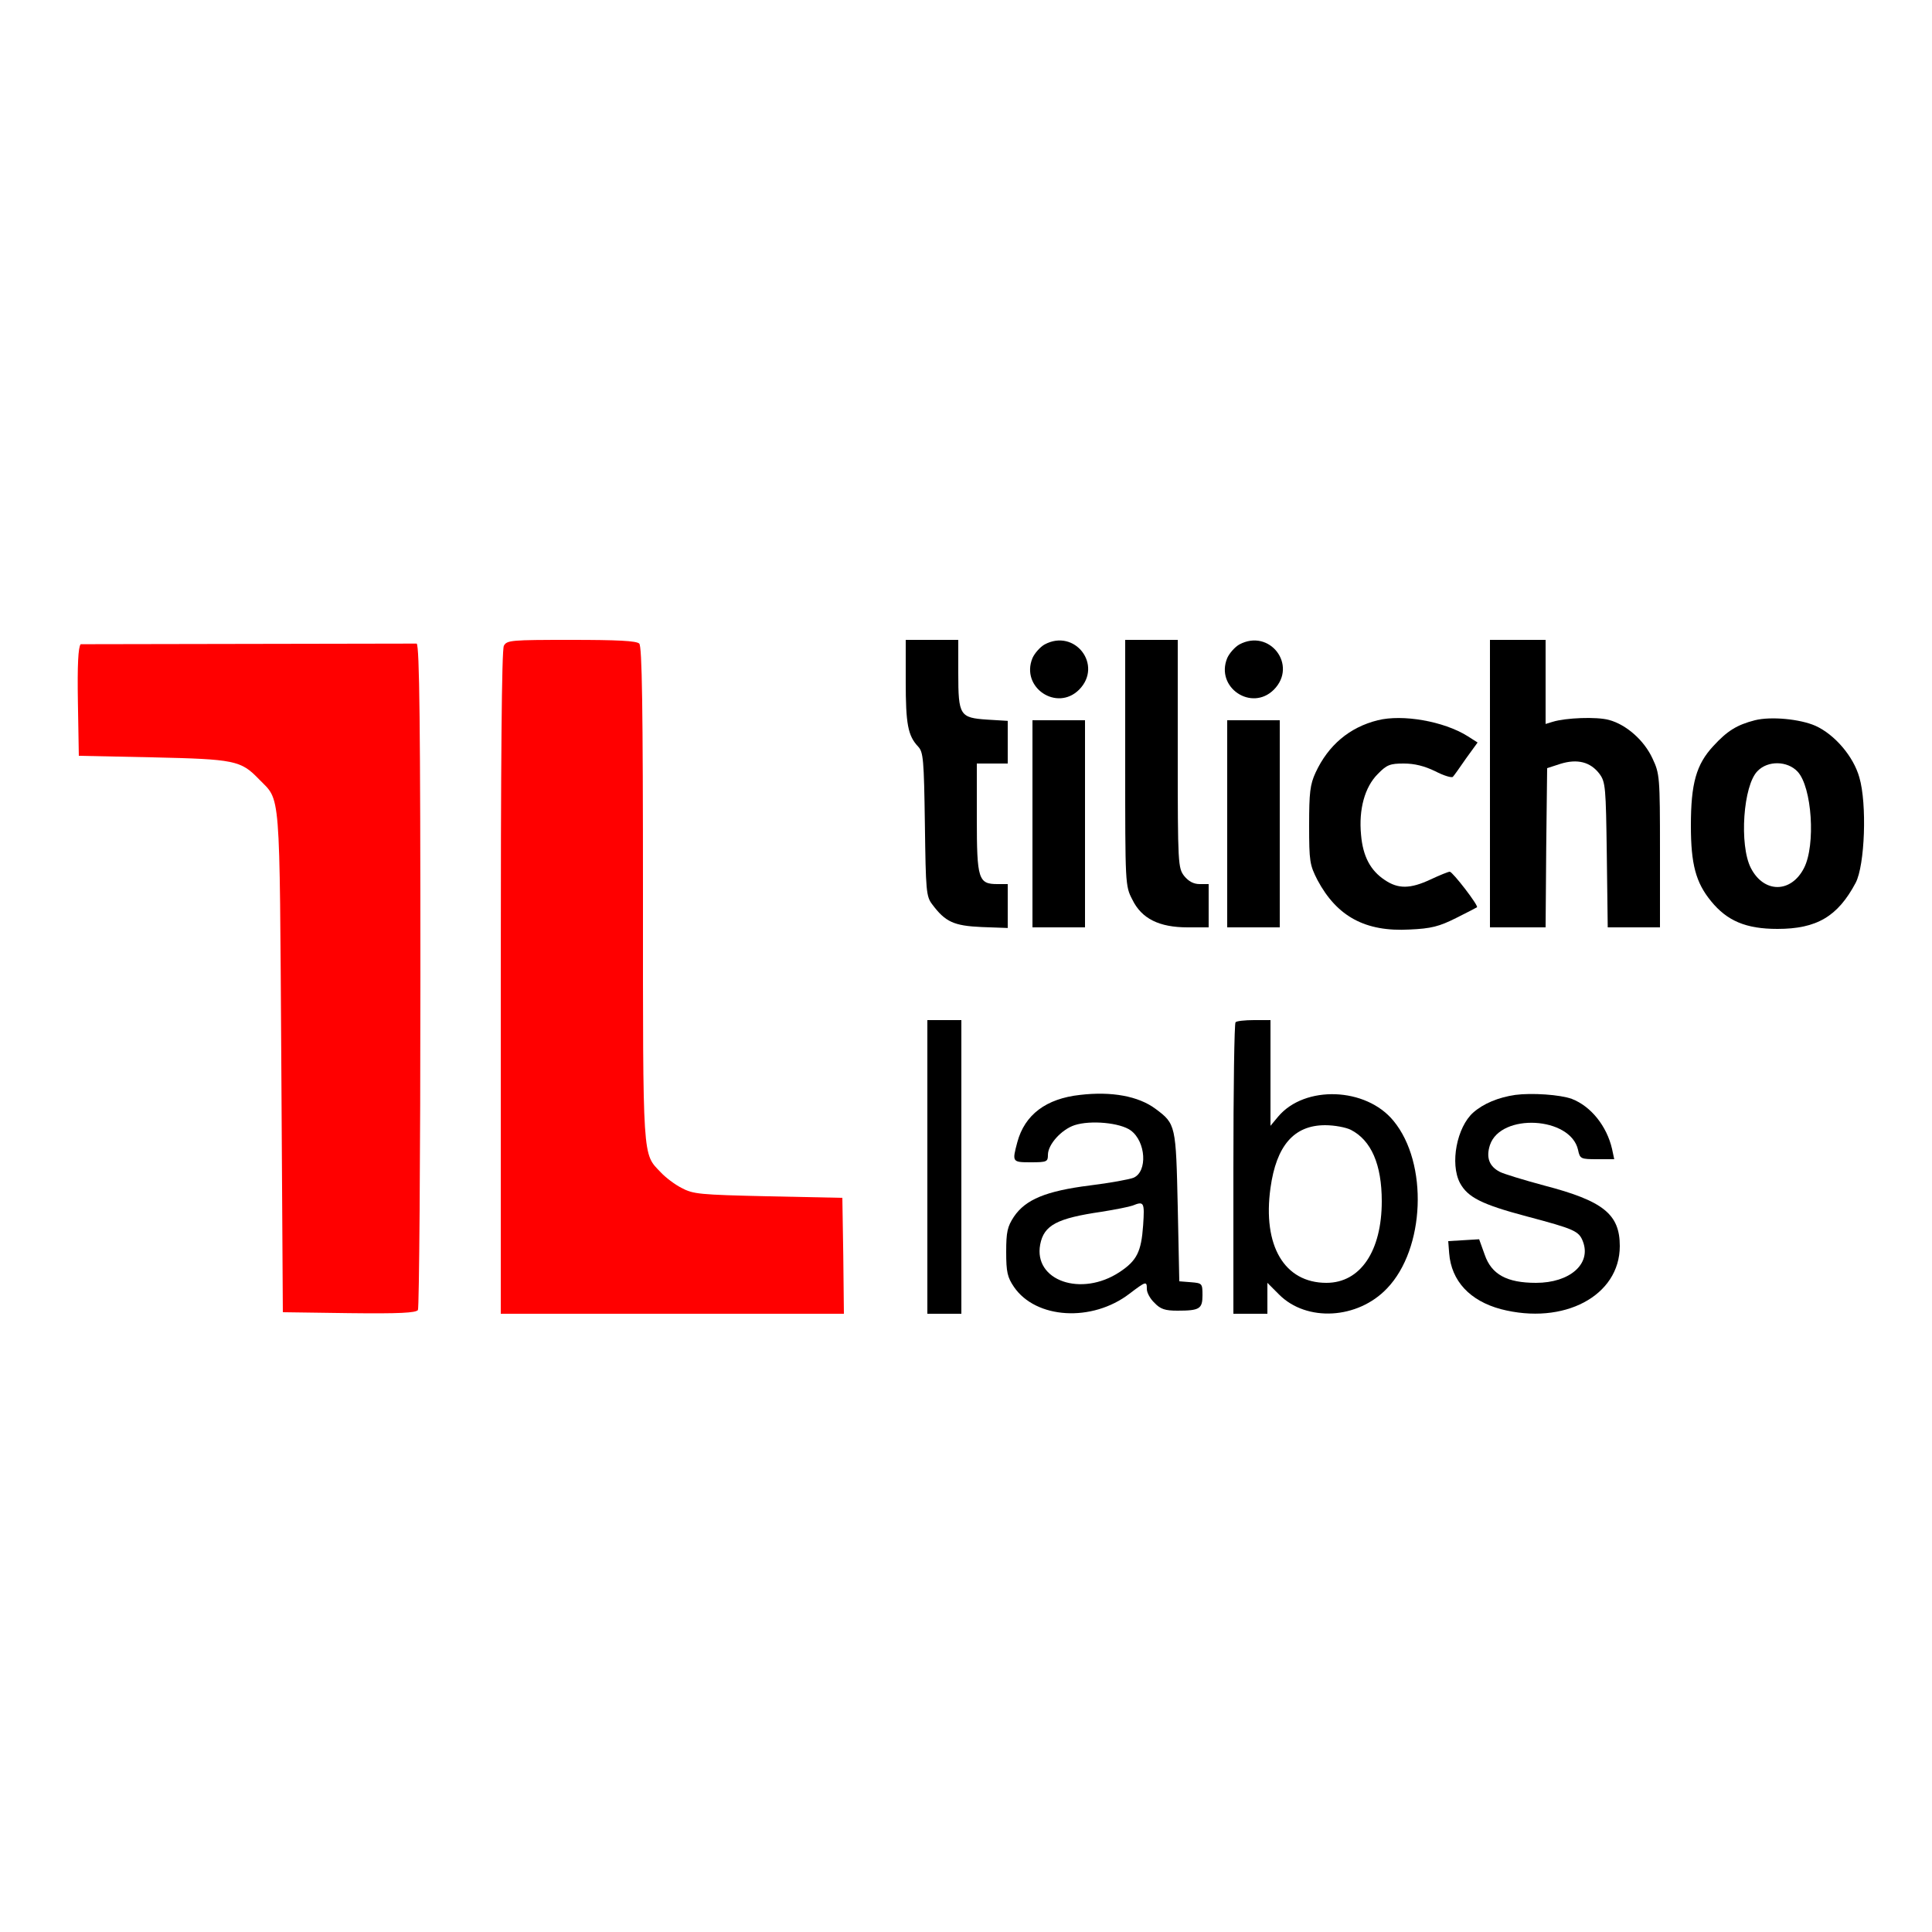
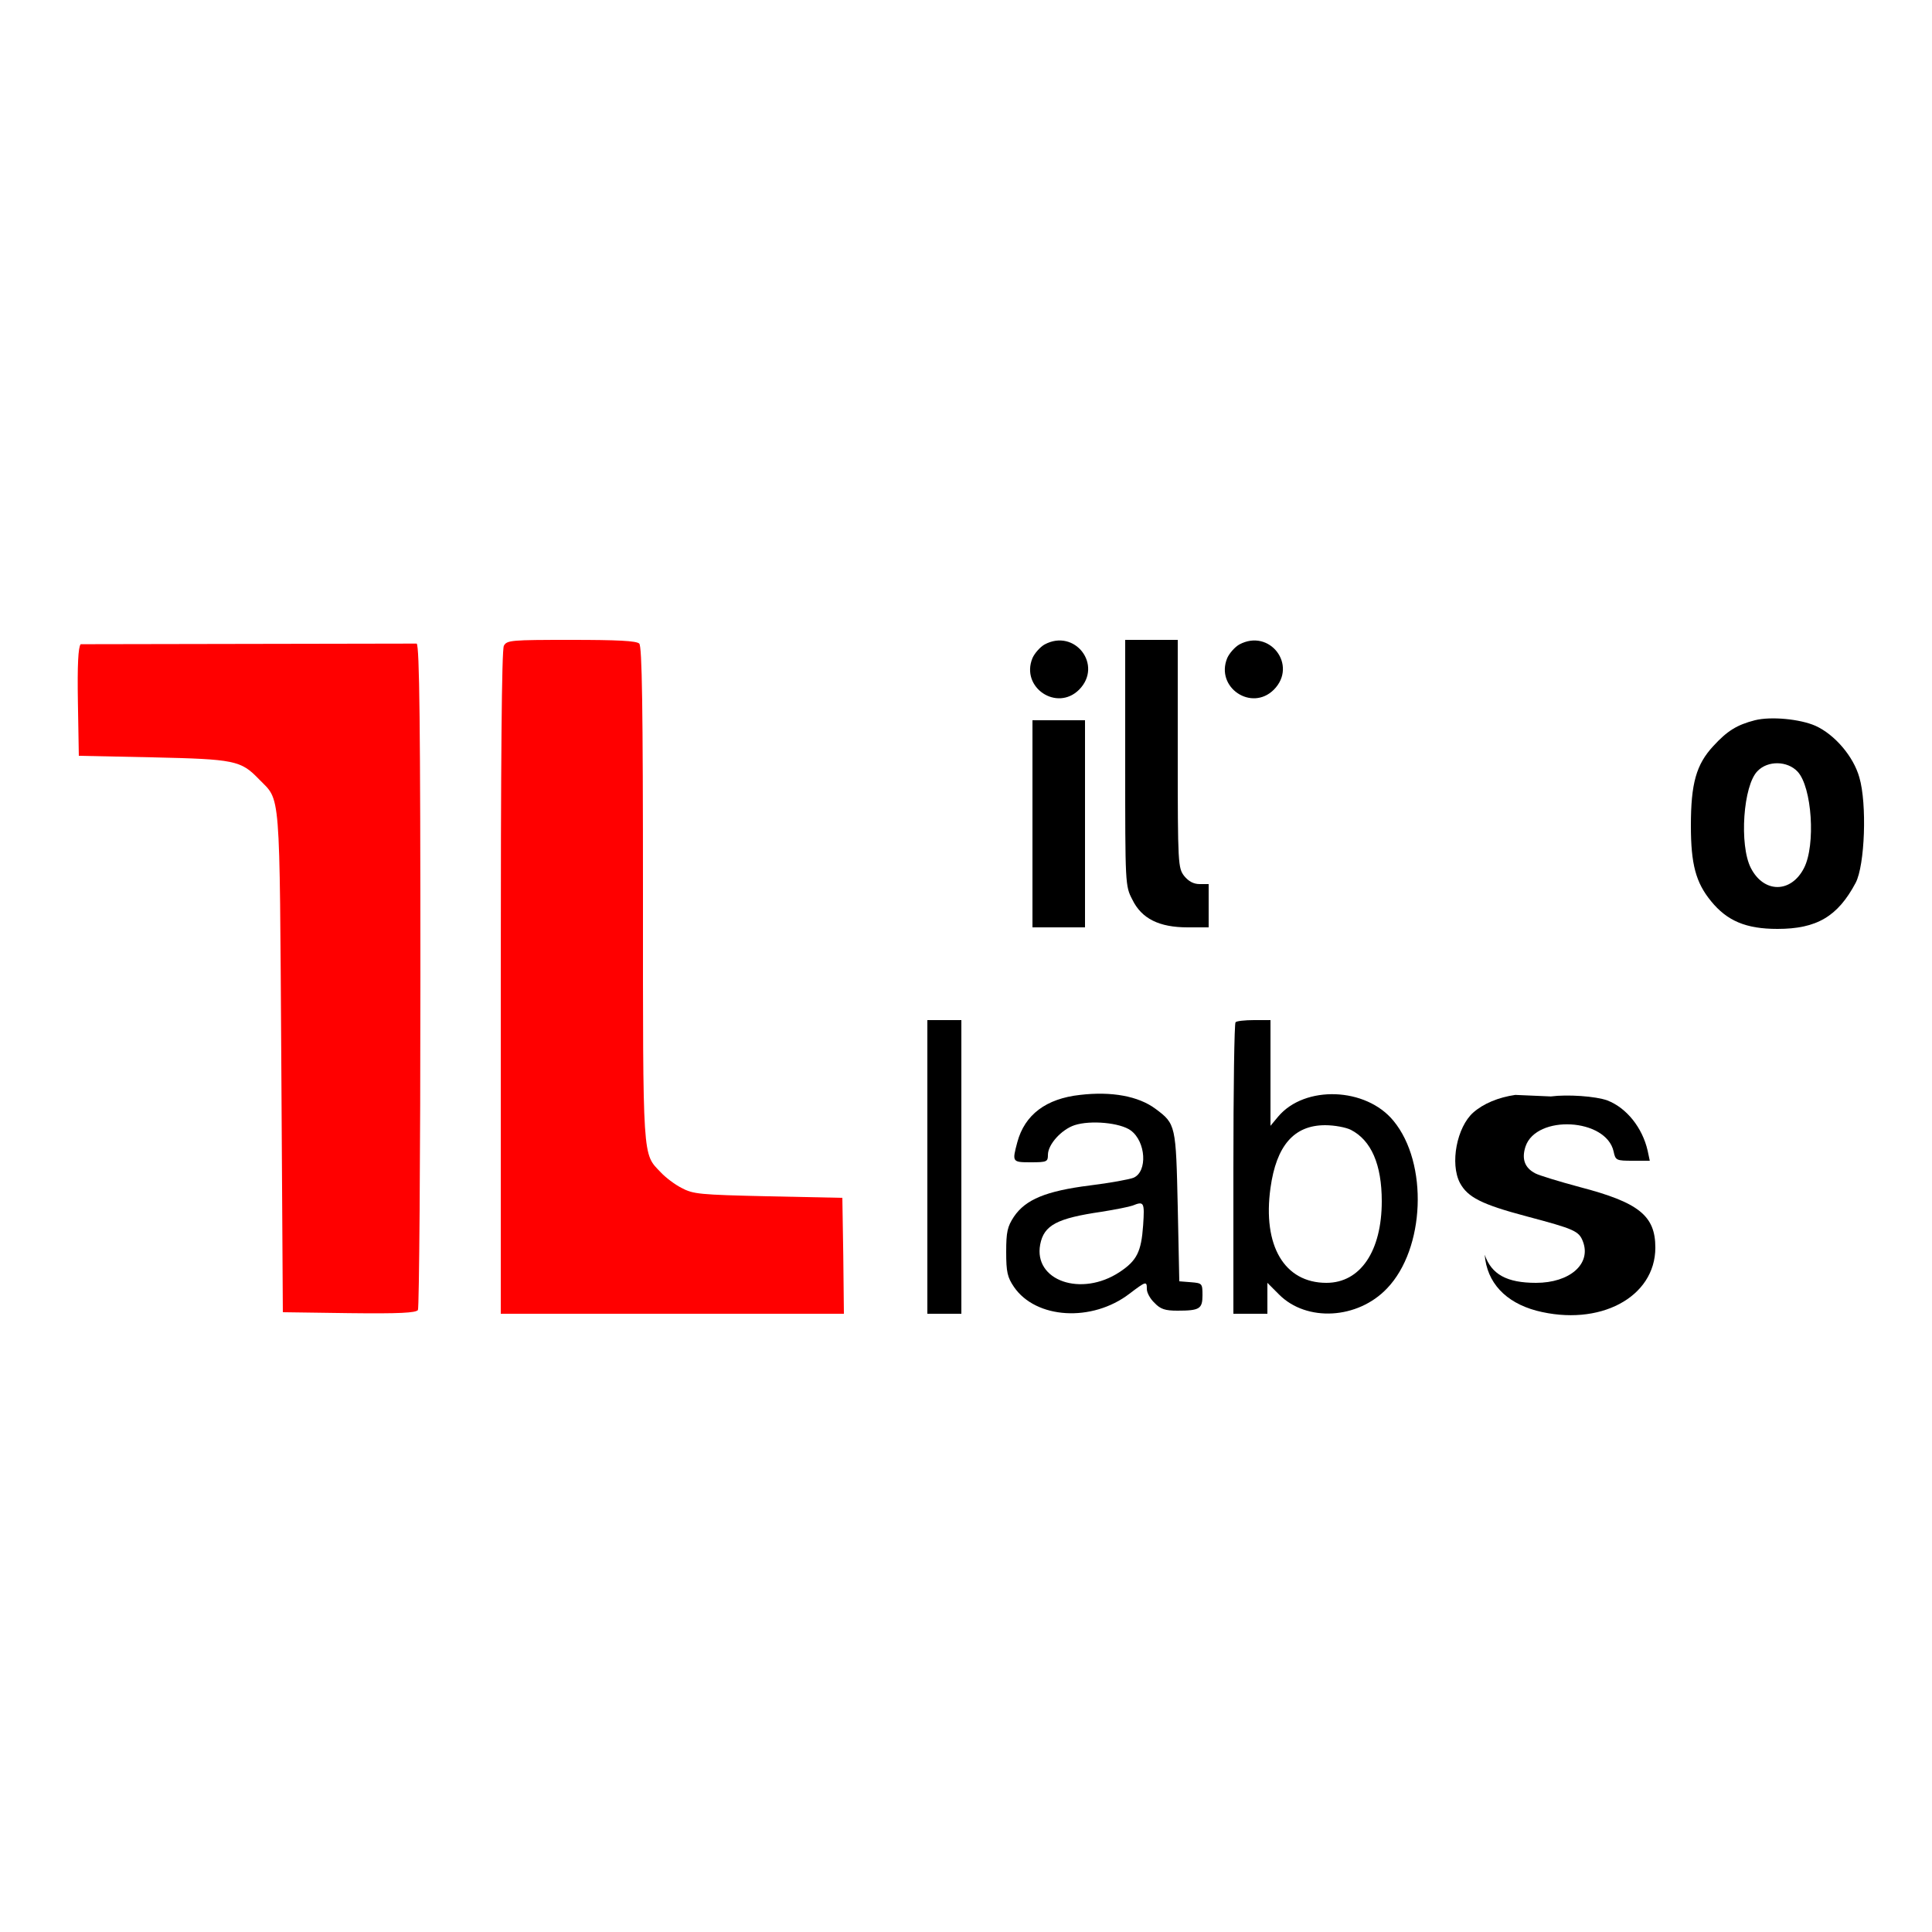
<svg xmlns="http://www.w3.org/2000/svg" version="1.0" width="140px" height="140px" viewBox="0 0 625 279" preserveAspectRatio="xMidYMid meet">
  <g transform="translate(0,279) scale(0.1,-0.1)" fill="#000000" stroke="none">
    <path d="M261 2436 c-8 -9 -11 -68 -9 -187 l3 -174 240 -5 c264 -6 284 -10 342 -70 72 -74 67 -15 73 -915 l5 -810 214 -3 c165 -2 216 1 223 10 4 7 8 492 8 1079 0 815 -3 1068 -12 1077" fill="red" />
    <path d="M1630 2431 c-7 -13 -10 -371 -10 -1090 l0 -1071 555 0 555 0 -2 188 -3 187 -240 5 c-222 5 -243 7 -280 27 -22 11 -52 34 -67 50 -60 63 -58 28 -58 901 0 607 -3 801 -12 810 -9 9 -71 12 -220 12 -195 0 -208 -1 -218 -19z" fill="red" />
-     <path d="M2930 2316 c0 -138 7 -176 40 -211 17 -18 19 -41 22 -252 3 -216 4 -233 24 -259 42 -56 69 -69 160 -73 l84 -3 0 71 0 71 -33 0 c-62 0 -67 15 -67 213 l0 177 50 0 50 0 0 69 0 69 -66 4 c-89 6 -94 13 -94 150 l0 108 -85 0 -85 0 0 -134z" />
    <path d="M3379 2435 c-14 -8 -32 -28 -39 -44 -39 -95 79 -174 151 -102 78 79 -14 199 -112 146z" />
    <path d="M3640 2052 c0 -393 0 -398 23 -442 30 -62 87 -90 179 -90 l68 0 0 70 0 70 -29 0 c-20 0 -36 9 -50 26 -20 26 -21 38 -21 395 l0 369 -85 0 -85 0 0 -398z" />
    <path d="M4009 2435 c-14 -8 -32 -28 -39 -44 -39 -95 79 -174 151 -102 78 79 -14 199 -112 146z" />
-     <path d="M4820 1985 l0 -465 90 0 90 0 2 258 3 257 43 14 c55 17 97 6 126 -32 20 -27 21 -43 24 -263 l3 -234 85 0 84 0 0 248 c0 239 -1 249 -24 298 -27 59 -85 110 -141 125 -40 11 -140 7 -182 -6 l-23 -7 0 136 0 136 -90 0 -90 0 0 -465z" />
-     <path d="M4457 2190 c-92 -23 -160 -81 -201 -169 -18 -39 -21 -65 -21 -171 0 -117 2 -128 27 -177 63 -118 155 -168 298 -160 70 3 96 10 150 37 36 18 67 34 68 35 6 5 -79 115 -88 115 -5 0 -32 -11 -62 -25 -66 -31 -105 -31 -148 -2 -47 31 -71 77 -77 146 -8 83 12 155 54 197 29 30 40 34 84 34 35 0 67 -8 102 -25 27 -14 53 -22 57 -18 4 4 23 31 43 60 l37 51 -33 21 c-77 48 -210 71 -290 51z" />
    <path d="M5677 2190 c-58 -15 -89 -34 -134 -83 -56 -60 -73 -122 -73 -258 0 -125 16 -184 65 -244 52 -64 113 -90 215 -90 127 0 195 40 253 149 30 57 37 256 12 341 -19 68 -80 139 -142 167 -50 22 -144 31 -196 18z m138 -166 c47 -50 59 -238 21 -312 -42 -82 -130 -82 -172 0 -38 74 -25 268 22 314 33 34 96 33 129 -2z" />
    <path d="M3340 1855 l0 -335 85 0 85 0 0 335 0 335 -85 0 -85 0 0 -335z" />
-     <path d="M3970 1855 l0 -335 85 0 85 0 0 335 0 335 -85 0 -85 0 0 -335z" />
    <path d="M3000 745 l0 -475 55 0 55 0 0 475 0 475 -55 0 -55 0 0 -475z" />
    <path d="M3997 1213 c-4 -3 -7 -217 -7 -475 l0 -468 55 0 55 0 0 50 0 50 38 -38 c89 -89 254 -80 349 20 123 128 134 405 21 542 -89 109 -287 116 -373 14 l-25 -30 0 171 0 171 -53 0 c-30 0 -57 -3 -60 -7z m373 -348 c66 -34 100 -112 100 -231 0 -161 -69 -264 -179 -264 -136 0 -207 120 -181 307 19 137 76 203 177 203 30 0 67 -7 83 -15z" />
    <path d="M3494 978 c-110 -12 -179 -64 -203 -153 -17 -64 -17 -65 44 -65 52 0 55 2 55 24 0 34 44 82 86 96 52 17 148 8 182 -17 49 -36 55 -133 9 -153 -12 -5 -76 -17 -142 -25 -141 -18 -207 -45 -245 -101 -21 -32 -25 -49 -25 -114 0 -65 4 -82 25 -113 71 -104 253 -115 374 -22 54 41 56 41 56 15 0 -12 11 -32 25 -45 19 -20 34 -25 74 -25 72 0 81 6 81 50 0 38 -1 39 -37 42 l-38 3 -5 240 c-6 265 -6 269 -72 318 -55 41 -142 57 -244 45z m204 -422 c-6 -85 -20 -114 -76 -151 -124 -82 -279 -28 -257 89 12 63 55 85 199 106 44 7 89 16 100 20 37 15 39 11 34 -64z" />
-     <path d="M4902 978 c-55 -8 -103 -28 -136 -57 -53 -47 -76 -165 -43 -228 25 -46 69 -69 216 -108 154 -41 169 -47 182 -82 27 -72 -43 -133 -152 -133 -94 0 -144 27 -166 91 l-18 50 -50 -3 -50 -3 3 -39 c7 -90 67 -154 167 -181 204 -53 385 43 385 204 0 103 -53 146 -245 196 -67 18 -132 38 -143 44 -35 18 -45 47 -32 87 35 104 261 92 285 -16 6 -29 9 -30 62 -30 l55 0 -7 33 c-17 74 -68 138 -130 162 -38 14 -130 20 -183 13z" />
+     <path d="M4902 978 c-55 -8 -103 -28 -136 -57 -53 -47 -76 -165 -43 -228 25 -46 69 -69 216 -108 154 -41 169 -47 182 -82 27 -72 -43 -133 -152 -133 -94 0 -144 27 -166 91 c7 -90 67 -154 167 -181 204 -53 385 43 385 204 0 103 -53 146 -245 196 -67 18 -132 38 -143 44 -35 18 -45 47 -32 87 35 104 261 92 285 -16 6 -29 9 -30 62 -30 l55 0 -7 33 c-17 74 -68 138 -130 162 -38 14 -130 20 -183 13z" />
  </g>
</svg>